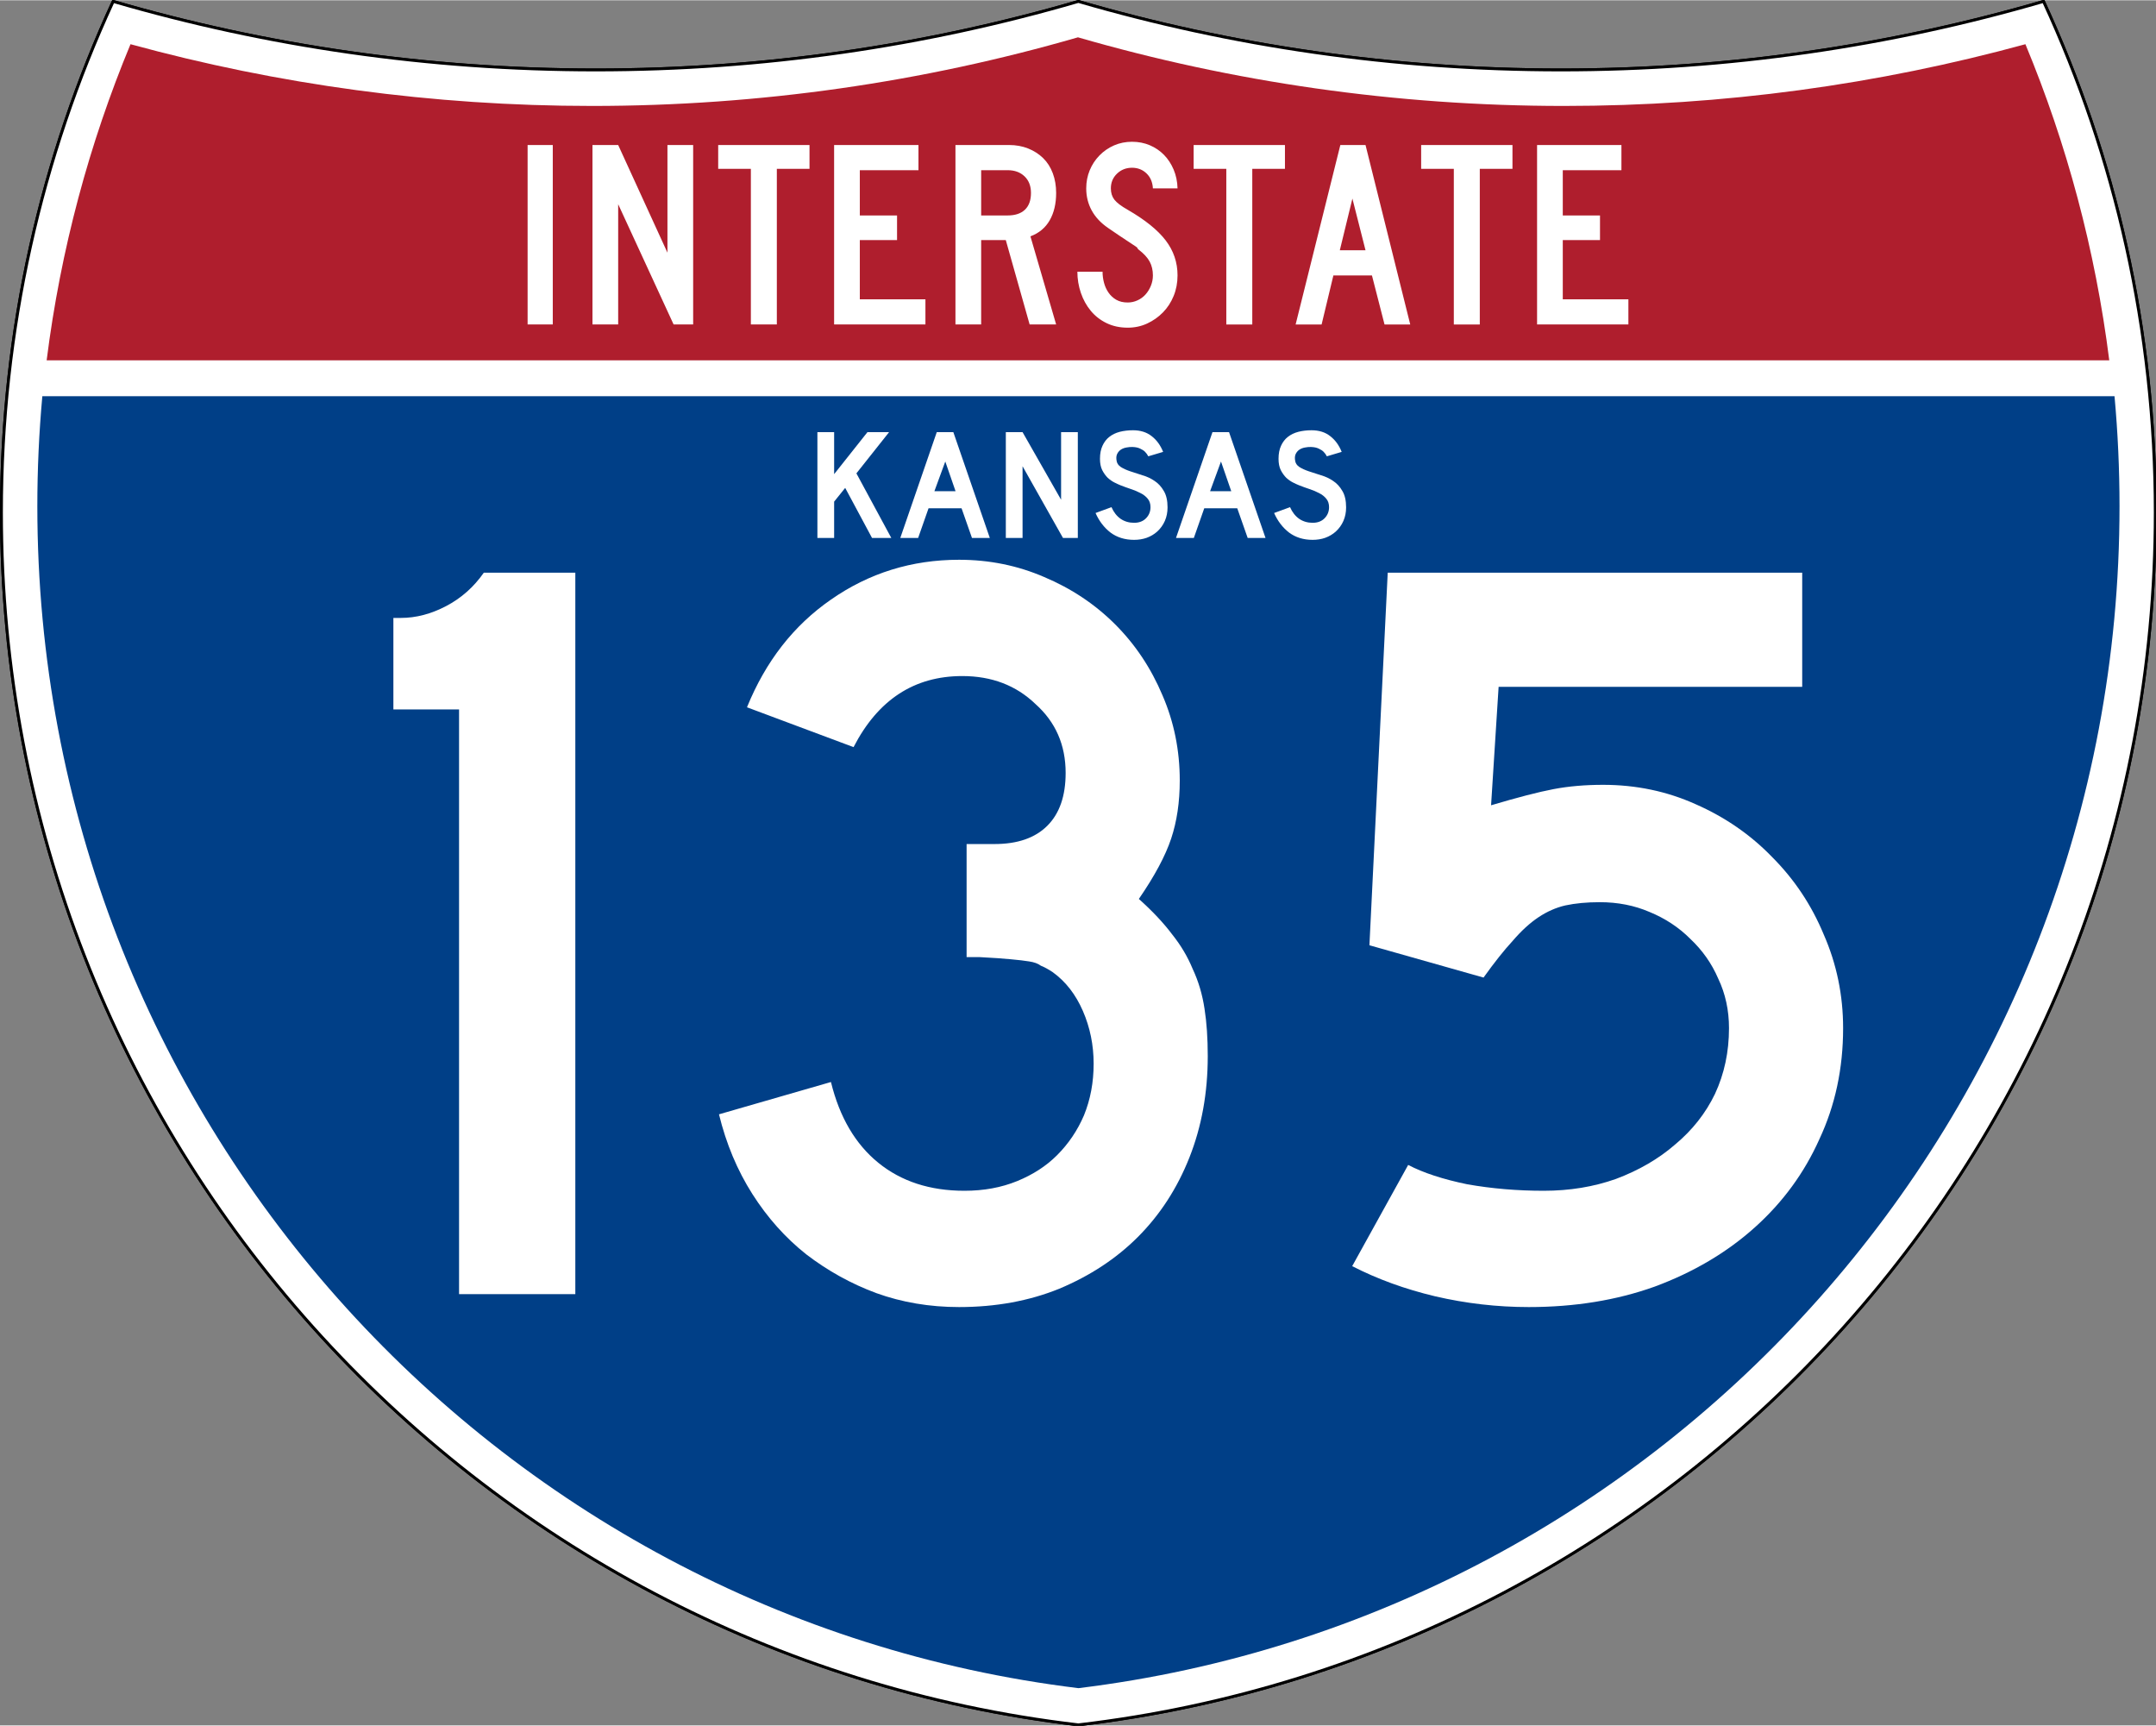
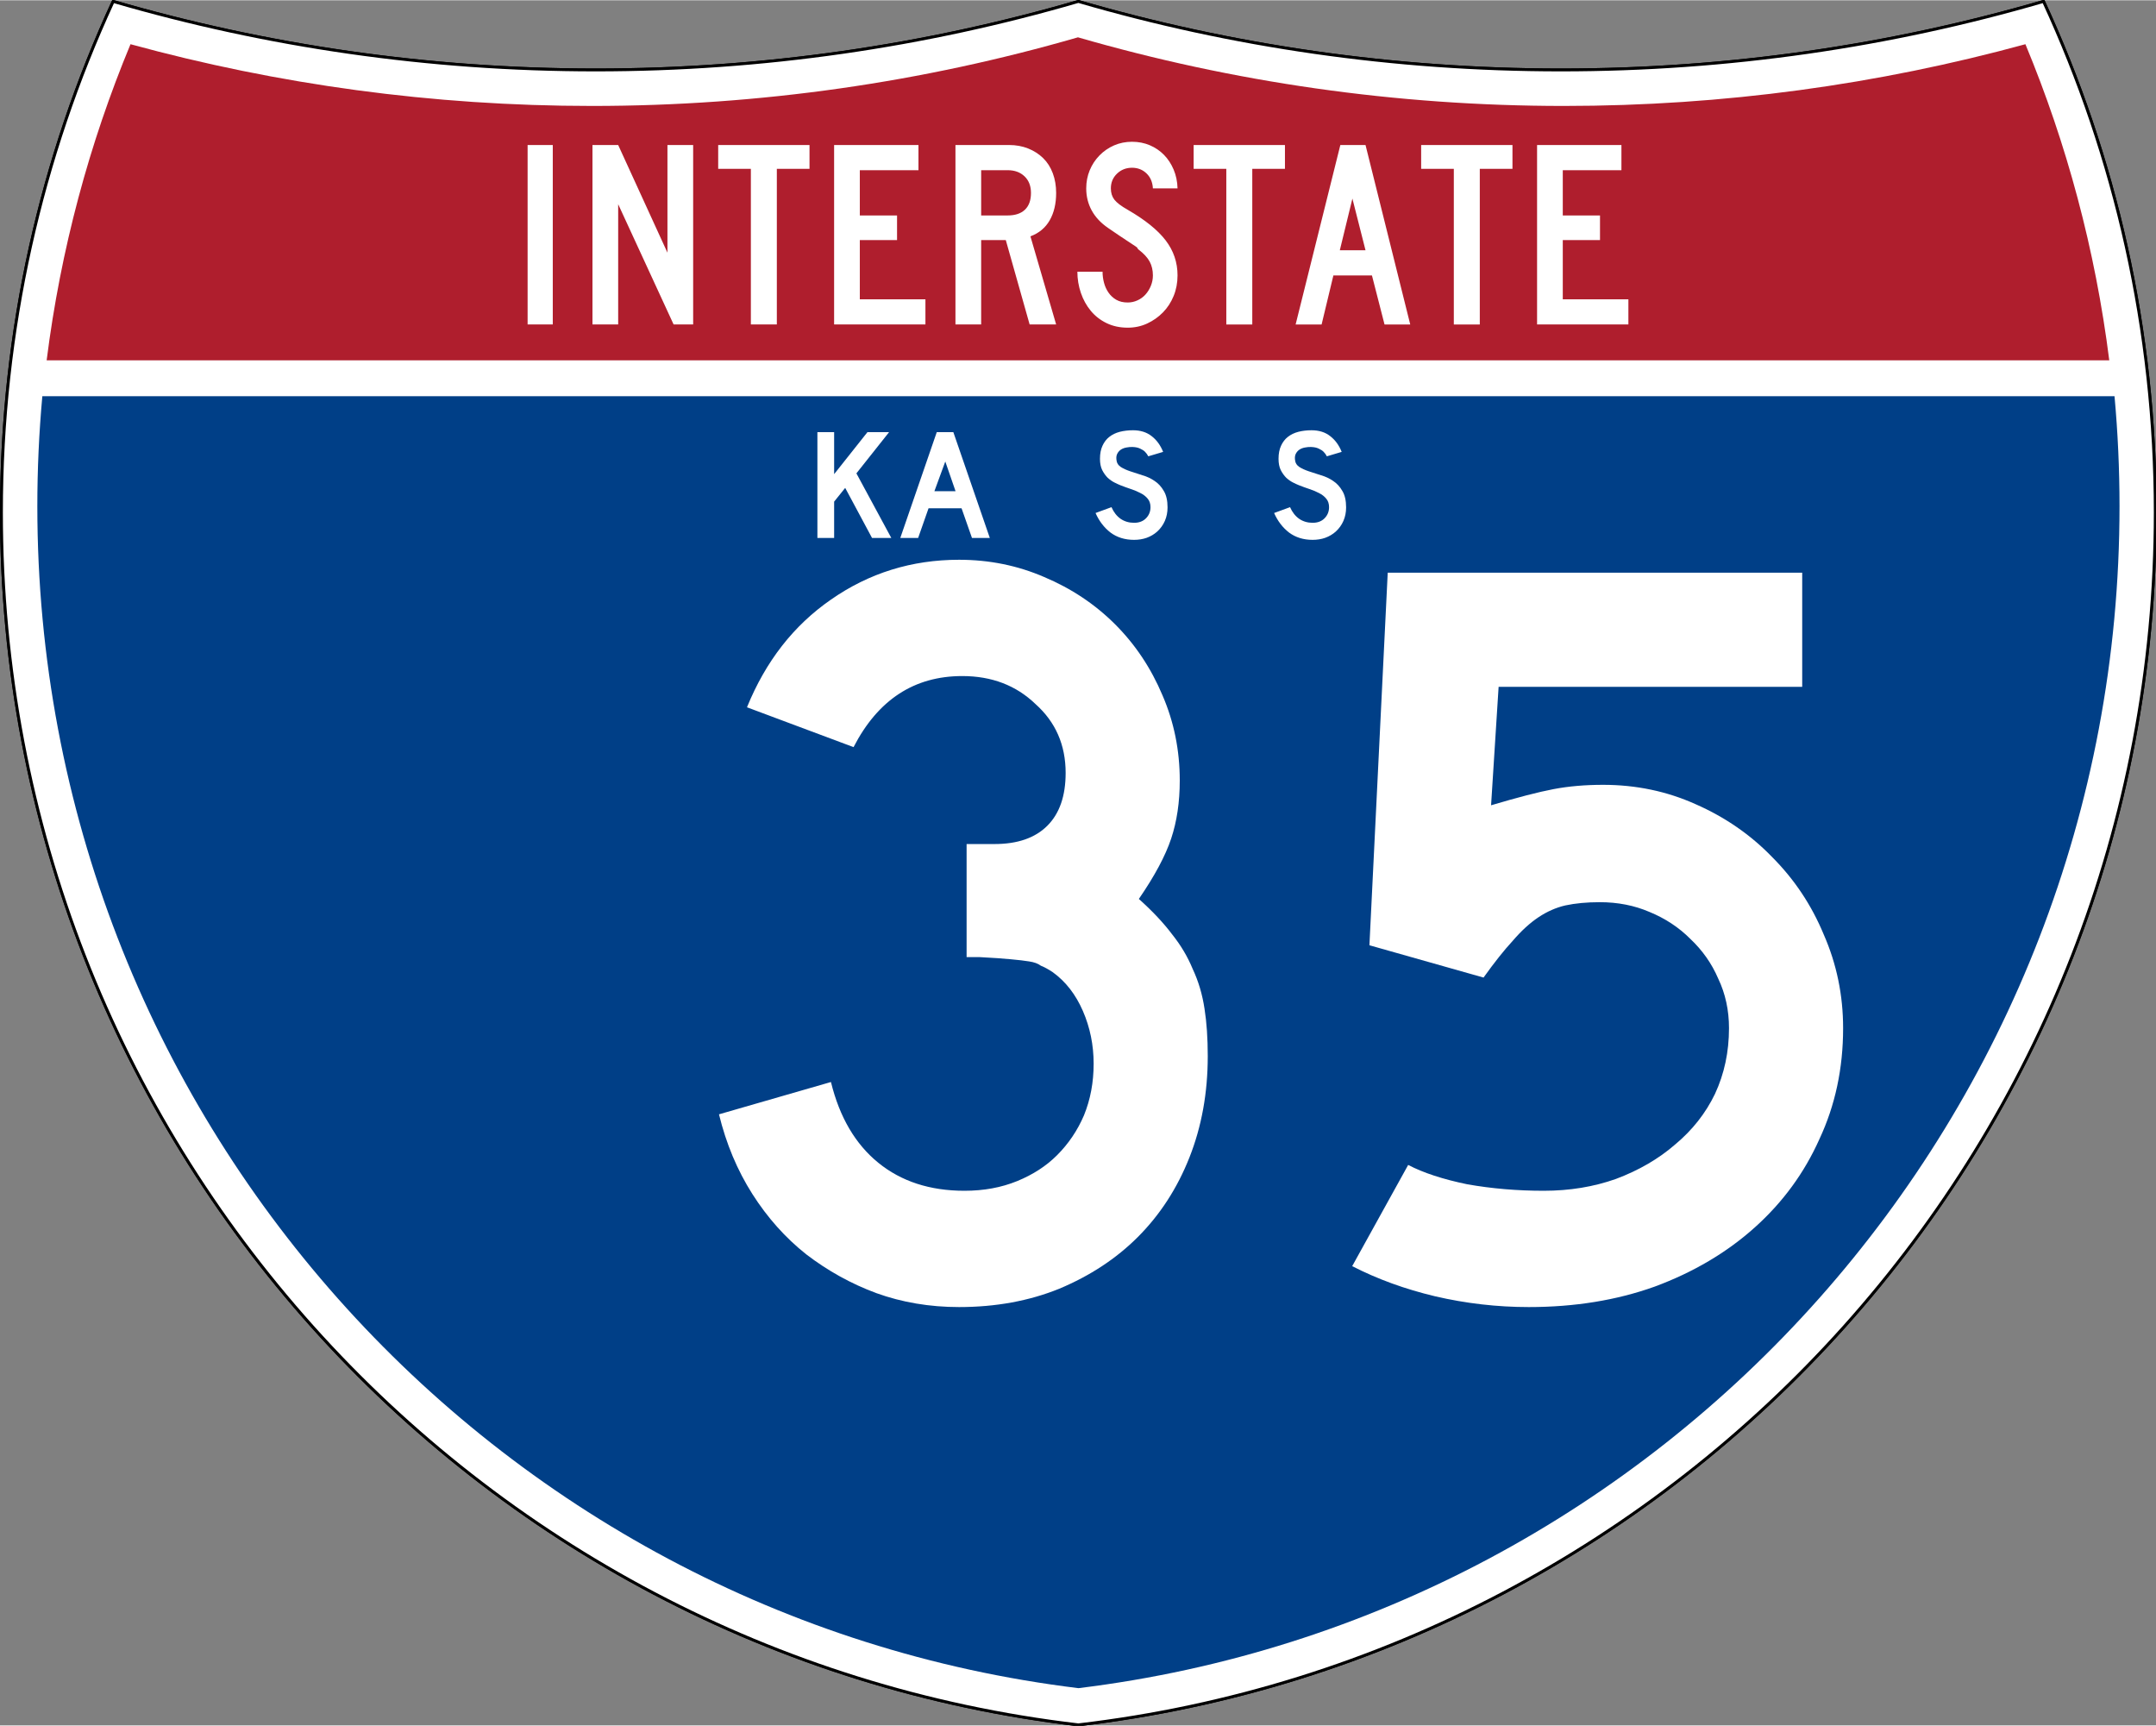
<svg xmlns="http://www.w3.org/2000/svg" version="1.0" width="751" height="601" viewBox="0 0 750 599.999" id="Layer_1" xml:space="preserve">
  <rect x="0" y="0" width="750" height="599.999" fill="#808080" stroke="none" />
  <defs id="defs62">
	
	
	
	
</defs>
  <g transform="matrix(0.999,0,0,0.999,0.499,0.399)" id="g5" style="fill:#ffffff;fill-opacity:1;stroke:#000000;stroke-width:1;stroke-miterlimit:4;stroke-opacity:1;stroke-dasharray:none">
    <path d="M 38.915,0 C 92.236,15.525 148.625,23.85 206.958,23.85 265.291,23.85 321.679,15.525 375,4.883e-4 428.32,15.525 484.709,23.85 543.042,23.85 601.375,23.85 657.764,15.525 711.084,0 736.064,54.121 750,114.388 750,177.909 750,395.718 586.16,575.254 375,599.999 163.839,575.254 0,395.718 0,177.909 0,114.388 13.935,54.121 38.915,0 z" id="path7" style="fill:#ffffff;fill-opacity:1;stroke:#000000;stroke-width:1;stroke-miterlimit:4;stroke-opacity:1;stroke-dasharray:none" />
    <path d="M 38.915,0 C 92.236,15.525 148.625,23.85 206.958,23.85 265.291,23.85 321.679,15.525 375,4.883e-4 428.32,15.525 484.709,23.85 543.042,23.85 601.375,23.85 657.764,15.525 711.084,0 736.064,54.121 750,114.388 750,177.909 750,395.718 586.16,575.254 375,599.999 163.839,575.254 0,395.718 0,177.909 0,114.388 13.935,54.121 38.915,0 z" id="path9" style="fill:#ffffff;fill-opacity:1;stroke:#000000;stroke-width:1;stroke-linecap:round;stroke-linejoin:round;stroke-miterlimit:4;stroke-opacity:1;stroke-dasharray:none" />
  </g>
  <g transform="matrix(1.006,0,0,1.01,-2.101,-3.702)" id="g11" style="fill:#003f87;fill-opacity:1">
    <path d="m 15,177.909 c 0,-12.782 0.585,-25.427 1.729,-37.91 l 716.542,0 C 734.415,152.482 735,165.127 735,177.909 735,387.423 577.855,560.229 375,584.891 172.145,560.229 15,387.423 15,177.909 z" id="path13" style="fill:#003f87;fill-opacity:1" />
  </g>
  <g transform="matrix(1.006,0,0,1.027,-2.264,-3.152)" id="g15" style="fill:#af1e2d;fill-opacity:1">
    <path d="m 47.378,17.943 c 50.892,13.635 104.388,20.906 159.582,20.906 58.261,0 114.629,-8.101 168.04,-23.238 53.411,15.137 109.779,23.238 168.04,23.238 55.194,0 108.69,-7.271 159.581,-20.906 14.262,33.625 24.164,69.546 28.996,107.056 l -713.235,0 C 23.215,87.489 33.116,51.567 47.378,17.943 z" id="path17" style="fill:#af1e2d;fill-opacity:1" />
  </g>
  <path d="m 183.538,112.749 0,-62.416 8.756,0 0,62.416 -8.756,0 z m 50.789,0 -19.284,-41.828 0,41.828 -8.944,0 0,-62.416 8.944,0 17.14,37.45 0,-37.45 8.944,0 0,62.416 -6.8,0 z m 35.909,-54.124 0,54.124 -9.035,0 0,-54.124 -11.366,0 0,-8.293 31.767,0 0,8.293 -11.366,0 z m 19.923,54.124 0,-62.416 29.345,0 0,8.759 -20.401,0 0,15.741 12.95,0 0,8.571 -12.95,0 0,20.588 22.823,0 0,8.756 -31.767,0 z m 68.017,0 -8.293,-29.345 -8.569,0 0,29.345 -8.944,0 0,-62.416 18.633,0 c 2.422,6.2e-5 4.642,0.404 6.661,1.211 2.018,0.807 3.757,1.926 5.217,3.355 1.459,1.429 2.577,3.184 3.353,5.264 0.776,2.08 1.164,4.363 1.164,6.847 -4e-5,3.726 -0.745,6.894 -2.236,9.502 -1.491,2.609 -3.727,4.471 -6.708,5.588 l 8.944,30.65 -9.222,0 z m 0.466,-45.74 c -3e-5,-2.422 -0.745,-4.347 -2.236,-5.775 -1.491,-1.428 -3.447,-2.142 -5.869,-2.142 l -9.222,0 0,15.741 9.222,0 c 2.608,3.8e-5 4.611,-0.668 6.008,-2.003 1.398,-1.335 2.097,-3.275 2.097,-5.821 l 0,0 z m 50.982,28.691 c -4e-5,2.547 -0.45,4.923 -1.35,7.127 -0.9,2.204 -2.142,4.114 -3.726,5.728 -1.584,1.615 -3.416,2.904 -5.497,3.866 -2.081,0.963 -4.333,1.444 -6.755,1.444 -2.733,0 -5.186,-0.528 -7.359,-1.584 -2.173,-1.056 -4.005,-2.484 -5.495,-4.284 -1.491,-1.801 -2.64,-3.881 -3.447,-6.242 -0.807,-2.361 -1.211,-4.814 -1.211,-7.359 l 8.756,0 c -1e-5,1.304 0.171,2.592 0.512,3.865 0.341,1.273 0.869,2.422 1.584,3.447 0.715,1.025 1.615,1.848 2.702,2.469 1.087,0.621 2.406,0.931 3.959,0.931 1.181,1e-5 2.315,-0.248 3.402,-0.745 1.087,-0.497 2.018,-1.18 2.795,-2.05 0.776,-0.87 1.397,-1.879 1.862,-3.028 0.465,-1.149 0.698,-2.344 0.698,-3.588 -3e-5,-1.8 -0.372,-3.399 -1.117,-4.796 -0.745,-1.397 -2.049,-2.81 -3.912,-4.239 -0.311,-0.311 -0.435,-0.482 -0.372,-0.513 0.062,-0.031 -0.124,-0.202 -0.559,-0.512 -0.435,-0.31 -1.351,-0.915 -2.749,-1.817 -1.398,-0.901 -3.68,-2.438 -6.847,-4.61 -2.545,-1.74 -4.455,-3.774 -5.728,-6.104 -1.274,-2.329 -1.91,-4.891 -1.91,-7.684 -10e-6,-2.236 0.404,-4.333 1.211,-6.289 0.807,-1.956 1.941,-3.679 3.4,-5.17 1.459,-1.491 3.152,-2.655 5.077,-3.494 1.926,-0.839 4.006,-1.258 6.24,-1.258 2.236,6.4e-5 4.302,0.404 6.196,1.211 1.894,0.807 3.54,1.926 4.937,3.355 1.397,1.429 2.515,3.137 3.353,5.124 0.839,1.987 1.289,4.161 1.352,6.52 l -8.571,0 c -0.123,-2.174 -0.868,-3.913 -2.235,-5.217 -1.367,-1.304 -3.044,-1.956 -5.032,-1.956 -2.049,5.4e-5 -3.787,0.683 -5.215,2.05 -1.428,1.367 -2.142,3.074 -2.142,5.123 -2e-5,1.552 0.404,2.856 1.211,3.912 0.807,1.056 2.36,2.236 4.657,3.539 6.025,3.478 10.419,7.018 13.183,10.62 2.763,3.602 4.145,7.67 4.145,12.203 l 0,0 z m 26.001,-37.075 0,54.124 -9.035,0 0,-54.124 -11.366,0 0,-8.293 31.767,0 0,8.293 -11.366,0 z m 46.007,54.124 -4.378,-17.049 -13.416,0 -4.097,17.049 -9.038,0 15.556,-62.416 8.759,0 15.556,62.416 -8.944,0 z m -11.178,-43.784 -4.378,17.979 8.944,0 -4.566,-17.979 z m 44.318,-10.34 0,54.124 -9.035,0 0,-54.124 -11.366,0 0,-8.293 31.767,0 0,8.293 -11.366,0 z m 19.923,54.124 0,-62.416 29.345,0 0,8.759 -20.401,0 0,15.741 12.949,0 0,8.571 -12.949,0 0,20.588 22.823,0 0,8.756 -31.767,0 z" id="text7023" style="font-size:93.281px;font-style:normal;font-variant:normal;font-weight:normal;font-stretch:normal;text-align:center;line-height:125%;text-anchor:middle;fill:#ffffff;fill-opacity:1" />
  <g id="text2637" style="font-size:54.927px;font-style:normal;font-variant:normal;font-weight:normal;font-stretch:normal;text-align:center;line-height:100%;text-anchor:middle;fill:#ffffff;fill-opacity:1;stroke:none;font-family:Roadgeek 2005 Series C;-inkscape-font-specification:Roadgeek 2005 Series C">
    <path d="m 303.35,187 -9.338,-17.412 -3.845,4.779 0,12.633 -5.822,0 0,-36.801 5.822,0 0,14.611 11.59,-14.611 7.525,0 -11.37,14.336 12.139,22.465 -6.701,0" id="path2996" style="font-family:Roadgeek 2005 Series D;-inkscape-font-specification:Roadgeek 2005 Series D" />
    <path d="m 338.118,187 -3.625,-10.326 -11.48,0 -3.625,10.326 -6.207,0 12.688,-36.801 5.767,0 12.688,36.801 -6.207,0 m -9.283,-26.585 -3.79,10.326 7.36,0 -3.57,-10.326" id="path2998" style="font-family:Roadgeek 2005 Series D;-inkscape-font-specification:Roadgeek 2005 Series D" />
-     <path d="m 369.776,187 -14.061,-24.937 0,24.937 -5.822,0 0,-36.801 5.822,0 13.402,23.509 0,-23.509 5.822,0 0,36.801 -5.163,0" id="path3000" style="font-family:Roadgeek 2005 Series D;-inkscape-font-specification:Roadgeek 2005 Series D" />
    <path d="m 406.15,176.399 c -3e-5,1.684 -0.311,3.241 -0.934,4.669 -0.623,1.428 -1.52,2.673 -2.691,3.735 -1.025,0.915 -2.234,1.629 -3.625,2.142 -1.355,0.476 -2.82,0.714 -4.394,0.714 -3.186,0 -5.914,-0.842 -8.184,-2.527 -2.234,-1.721 -3.973,-3.991 -5.218,-6.811 l 5.548,-2.032 c 0.769,1.758 1.831,3.113 3.186,4.065 1.355,0.915 2.911,1.373 4.669,1.373 1.721,0 3.094,-0.513 4.12,-1.538 1.062,-1.062 1.593,-2.362 1.593,-3.9 -2e-5,-1.208 -0.33,-2.197 -0.989,-2.966 -0.623,-0.769 -1.446,-1.41 -2.472,-1.922 -1.025,-0.549 -2.16,-1.025 -3.405,-1.428 -1.208,-0.403 -2.417,-0.842 -3.625,-1.318 -0.549,-0.22 -1.227,-0.531 -2.032,-0.934 -0.806,-0.403 -1.593,-0.952 -2.362,-1.648 -0.732,-0.732 -1.373,-1.629 -1.922,-2.691 -0.513,-1.062 -0.769,-2.362 -0.769,-3.9 -1e-5,-1.794 0.293,-3.314 0.879,-4.559 0.586,-1.282 1.373,-2.307 2.362,-3.076 1.025,-0.806 2.234,-1.391 3.625,-1.758 1.428,-0.366 2.966,-0.549 4.614,-0.549 2.6,4e-5 4.76,0.677 6.481,2.032 1.758,1.355 3.094,3.186 4.01,5.493 l -5.163,1.538 c -0.293,-0.586 -0.677,-1.117 -1.153,-1.593 -0.403,-0.403 -0.97,-0.769 -1.703,-1.099 -0.696,-0.33 -1.556,-0.513 -2.582,-0.549 -0.659,-0.037 -1.355,0.018 -2.087,0.165 -0.696,0.11 -1.318,0.33 -1.868,0.659 -0.549,0.33 -0.989,0.787 -1.318,1.373 -0.33,0.549 -0.458,1.245 -0.384,2.087 0.073,1.135 0.568,2.014 1.483,2.636 0.915,0.586 2.032,1.099 3.351,1.538 1.318,0.439 2.728,0.897 4.229,1.373 1.538,0.439 2.948,1.099 4.229,1.977 1.282,0.842 2.344,1.996 3.186,3.46 0.879,1.428 1.318,3.351 1.318,5.767" id="path3002" style="font-family:Roadgeek 2005 Series D;-inkscape-font-specification:Roadgeek 2005 Series D" />
-     <path d="m 434.025,187 -3.625,-10.326 -11.48,0 -3.625,10.326 -6.207,0 12.688,-36.801 5.767,0 12.688,36.801 -6.207,0 m -9.283,-26.585 -3.79,10.326 7.36,0 -3.57,-10.326" id="path3004" style="font-family:Roadgeek 2005 Series D;-inkscape-font-specification:Roadgeek 2005 Series D" />
    <path d="m 468.265,176.399 c -2e-5,1.684 -0.311,3.241 -0.934,4.669 -0.623,1.428 -1.52,2.673 -2.691,3.735 -1.025,0.915 -2.234,1.629 -3.625,2.142 -1.355,0.476 -2.82,0.714 -4.394,0.714 -3.186,0 -5.914,-0.842 -8.184,-2.527 -2.234,-1.721 -3.973,-3.991 -5.218,-6.811 l 5.548,-2.032 c 0.769,1.758 1.831,3.113 3.186,4.065 1.355,0.915 2.911,1.373 4.669,1.373 1.721,0 3.094,-0.513 4.12,-1.538 1.062,-1.062 1.593,-2.362 1.593,-3.9 -2e-5,-1.208 -0.33,-2.197 -0.989,-2.966 -0.623,-0.769 -1.446,-1.41 -2.472,-1.922 -1.025,-0.549 -2.16,-1.025 -3.405,-1.428 -1.208,-0.403 -2.417,-0.842 -3.625,-1.318 -0.549,-0.22 -1.227,-0.531 -2.032,-0.934 -0.806,-0.403 -1.593,-0.952 -2.362,-1.648 -0.732,-0.732 -1.373,-1.629 -1.922,-2.691 -0.513,-1.062 -0.769,-2.362 -0.769,-3.9 0,-1.794 0.293,-3.314 0.879,-4.559 0.586,-1.282 1.373,-2.307 2.362,-3.076 1.025,-0.806 2.234,-1.391 3.625,-1.758 1.428,-0.366 2.966,-0.549 4.614,-0.549 2.6,4e-5 4.76,0.677 6.481,2.032 1.758,1.355 3.094,3.186 4.01,5.493 l -5.163,1.538 c -0.293,-0.586 -0.677,-1.117 -1.153,-1.593 -0.403,-0.403 -0.97,-0.769 -1.703,-1.099 -0.696,-0.33 -1.556,-0.513 -2.582,-0.549 -0.659,-0.037 -1.355,0.018 -2.087,0.165 -0.696,0.11 -1.318,0.33 -1.868,0.659 -0.549,0.33 -0.989,0.787 -1.318,1.373 -0.33,0.549 -0.458,1.245 -0.384,2.087 0.073,1.135 0.568,2.014 1.483,2.636 0.915,0.586 2.032,1.099 3.351,1.538 1.318,0.439 2.728,0.897 4.229,1.373 1.538,0.439 2.948,1.099 4.229,1.977 1.282,0.842 2.344,1.996 3.186,3.46 0.879,1.428 1.318,3.351 1.318,5.767" id="path3006" style="font-family:Roadgeek 2005 Series D;-inkscape-font-specification:Roadgeek 2005 Series D" />
  </g>
  <g id="text2645" style="font-size:374.501px;font-style:normal;font-variant:normal;font-weight:normal;font-stretch:normal;text-align:center;line-height:100%;text-anchor:middle;fill:#ffffff;fill-opacity:1;stroke:none;font-family:Roadgeek 2005 Series C;-inkscape-font-specification:Roadgeek 2005 Series C">
-     <path d="m 159.69,450 0,-203.354 -22.845,0 0,-31.833 2.622,0 c 5.243,2.3e-4 10.486,-1.373 15.729,-4.12 5.243,-2.746 9.612,-6.616 13.108,-11.61 l 31.833,0 0,250.916 -40.446,0" id="path3191" style="font-family:Roadgeek 2005 Series D;-inkscape-font-specification:Roadgeek 2005 Series D" />
    <path d="m 420.138,367.235 c -1.9e-4,12.733 -2.122,24.467 -6.367,35.203 -4.245,10.736 -10.237,19.973 -17.976,27.713 -7.49,7.49 -16.603,13.482 -27.339,17.976 -10.486,4.244 -22.096,6.367 -34.829,6.367 -10.236,0 -19.849,-1.623 -28.837,-4.869 -8.738,-3.246 -16.853,-7.74 -24.343,-13.482 -7.24,-5.742 -13.482,-12.733 -18.725,-20.972 -5.243,-8.239 -9.113,-17.477 -11.61,-27.713 l 38.948,-11.235 c 2.996,12.234 8.489,21.596 16.478,28.088 7.989,6.491 17.976,9.737 29.96,9.737 6.741,4e-5 12.858,-1.123 18.351,-3.371 5.493,-2.247 10.111,-5.243 13.857,-8.988 3.995,-3.995 7.115,-8.613 9.363,-13.857 2.247,-5.493 3.37,-11.485 3.371,-17.976 -1.5e-4,-6.491 -1.248,-12.608 -3.745,-18.351 -2.497,-5.742 -5.992,-10.236 -10.486,-13.482 -1.498,-0.999 -2.871,-1.748 -4.12,-2.247 -0.999,-0.749 -2.372,-1.248 -4.12,-1.498 -1.498,-0.25 -3.62,-0.499 -6.367,-0.749 -2.497,-0.25 -6.117,-0.499 -10.861,-0.749 l -4.494,0 0,-40.446 0,1.123 1.123,0 0.749,0 7.865,0 c 7.989,1.6e-4 14.106,-2.122 18.351,-6.367 4.244,-4.244 6.366,-10.361 6.367,-18.351 -1.4e-4,-9.737 -3.495,-17.726 -10.486,-23.968 -6.741,-6.491 -15.23,-9.737 -25.466,-9.737 -16.728,2.2e-4 -29.336,8.239 -37.825,24.717 l -37.076,-13.857 c 6.491,-15.978 16.228,-28.462 29.211,-37.45 13.232,-9.237 28.087,-13.856 44.566,-13.857 10.486,2.6e-4 20.348,1.998 29.586,5.992 9.487,3.995 17.726,9.488 24.717,16.478 6.991,6.991 12.483,15.23 16.478,24.717 3.994,9.238 5.992,19.1 5.992,29.586 -1.8e-4,7.49 -0.999,14.231 -2.996,20.223 -1.998,5.992 -5.743,12.983 -11.235,20.972 4.744,4.244 8.613,8.364 11.61,12.359 2.996,3.745 5.368,7.74 7.116,11.984 1.997,4.244 3.37,8.863 4.12,13.857 0.749,4.744 1.123,10.236 1.124,16.478" id="path3193" style="font-family:Roadgeek 2005 Series D;-inkscape-font-specification:Roadgeek 2005 Series D" />
    <path d="m 641.158,357.498 c -1.9e-4,13.981 -2.747,26.839 -8.239,38.574 -5.243,11.734 -12.733,21.971 -22.47,30.709 -9.737,8.738 -21.347,15.604 -34.829,20.598 -13.232,4.744 -27.838,7.116 -43.817,7.116 -10.985,0 -21.846,-1.248 -32.582,-3.745 -10.486,-2.497 -20.098,-5.992 -28.837,-10.486 l 19.474,-35.203 c 5.243,2.746 12.109,4.993 20.598,6.741 8.489,1.498 17.352,2.247 26.59,2.247 8.988,4e-5 17.352,-1.373 25.092,-4.12 7.989,-2.996 14.855,-6.991 20.598,-11.984 5.992,-4.993 10.611,-10.86 13.857,-17.602 3.246,-6.991 4.868,-14.605 4.869,-22.845 -1.6e-4,-6.242 -1.248,-11.984 -3.745,-17.227 -2.247,-5.243 -5.493,-9.862 -9.737,-13.857 -3.995,-3.995 -8.738,-7.115 -14.231,-9.363 -5.243,-2.247 -10.985,-3.37 -17.227,-3.371 -4.494,1.4e-4 -8.489,0.375 -11.984,1.124 -3.246,0.749 -6.367,2.122 -9.363,4.12 -2.996,1.997 -5.992,4.744 -8.988,8.239 -2.996,3.246 -6.367,7.49 -10.112,12.733 l -39.697,-11.235 6.367,-129.577 144.183,0 0,39.697 -105.609,0 -2.622,41.195 c 9.238,-2.746 16.478,-4.619 21.721,-5.618 5.243,-0.999 10.985,-1.498 17.227,-1.498 11.485,1.8e-4 22.22,2.247 32.207,6.741 10.236,4.494 19.099,10.611 26.59,18.351 7.74,7.74 13.732,16.728 17.976,26.964 4.494,10.236 6.741,21.097 6.741,32.582" id="path3195" style="font-family:Roadgeek 2005 Series D;-inkscape-font-specification:Roadgeek 2005 Series D" />
  </g>
</svg>